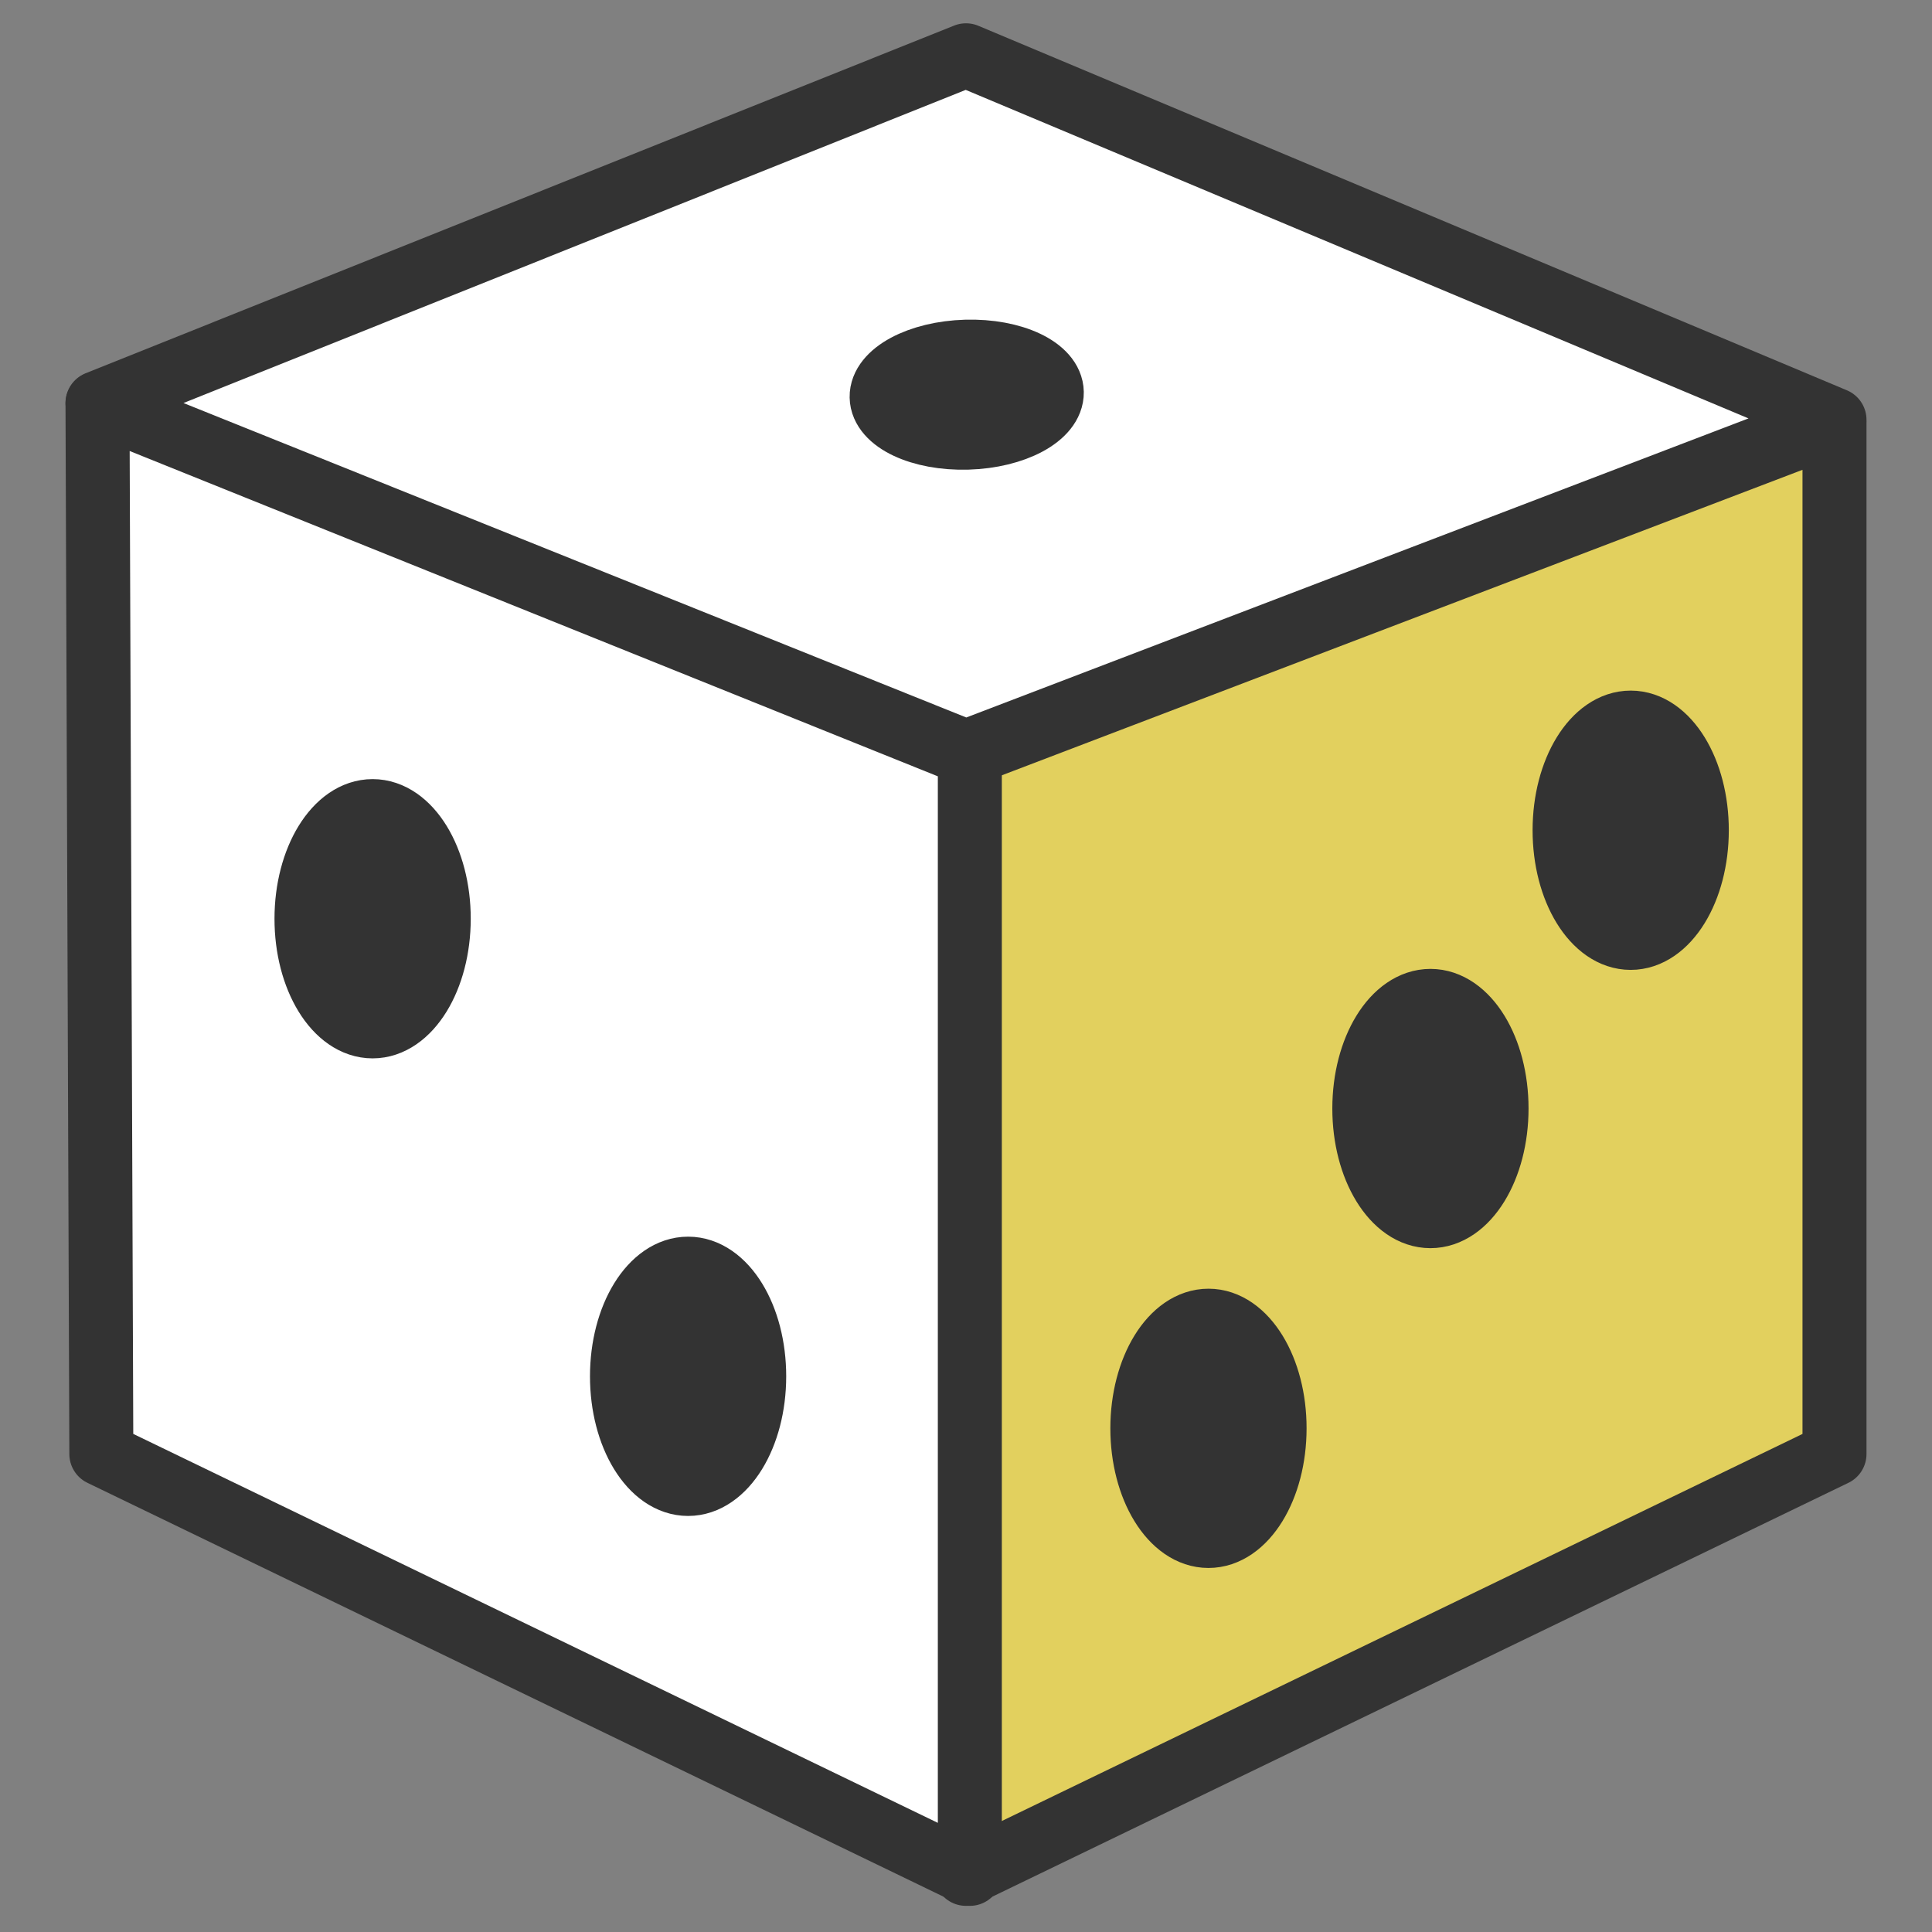
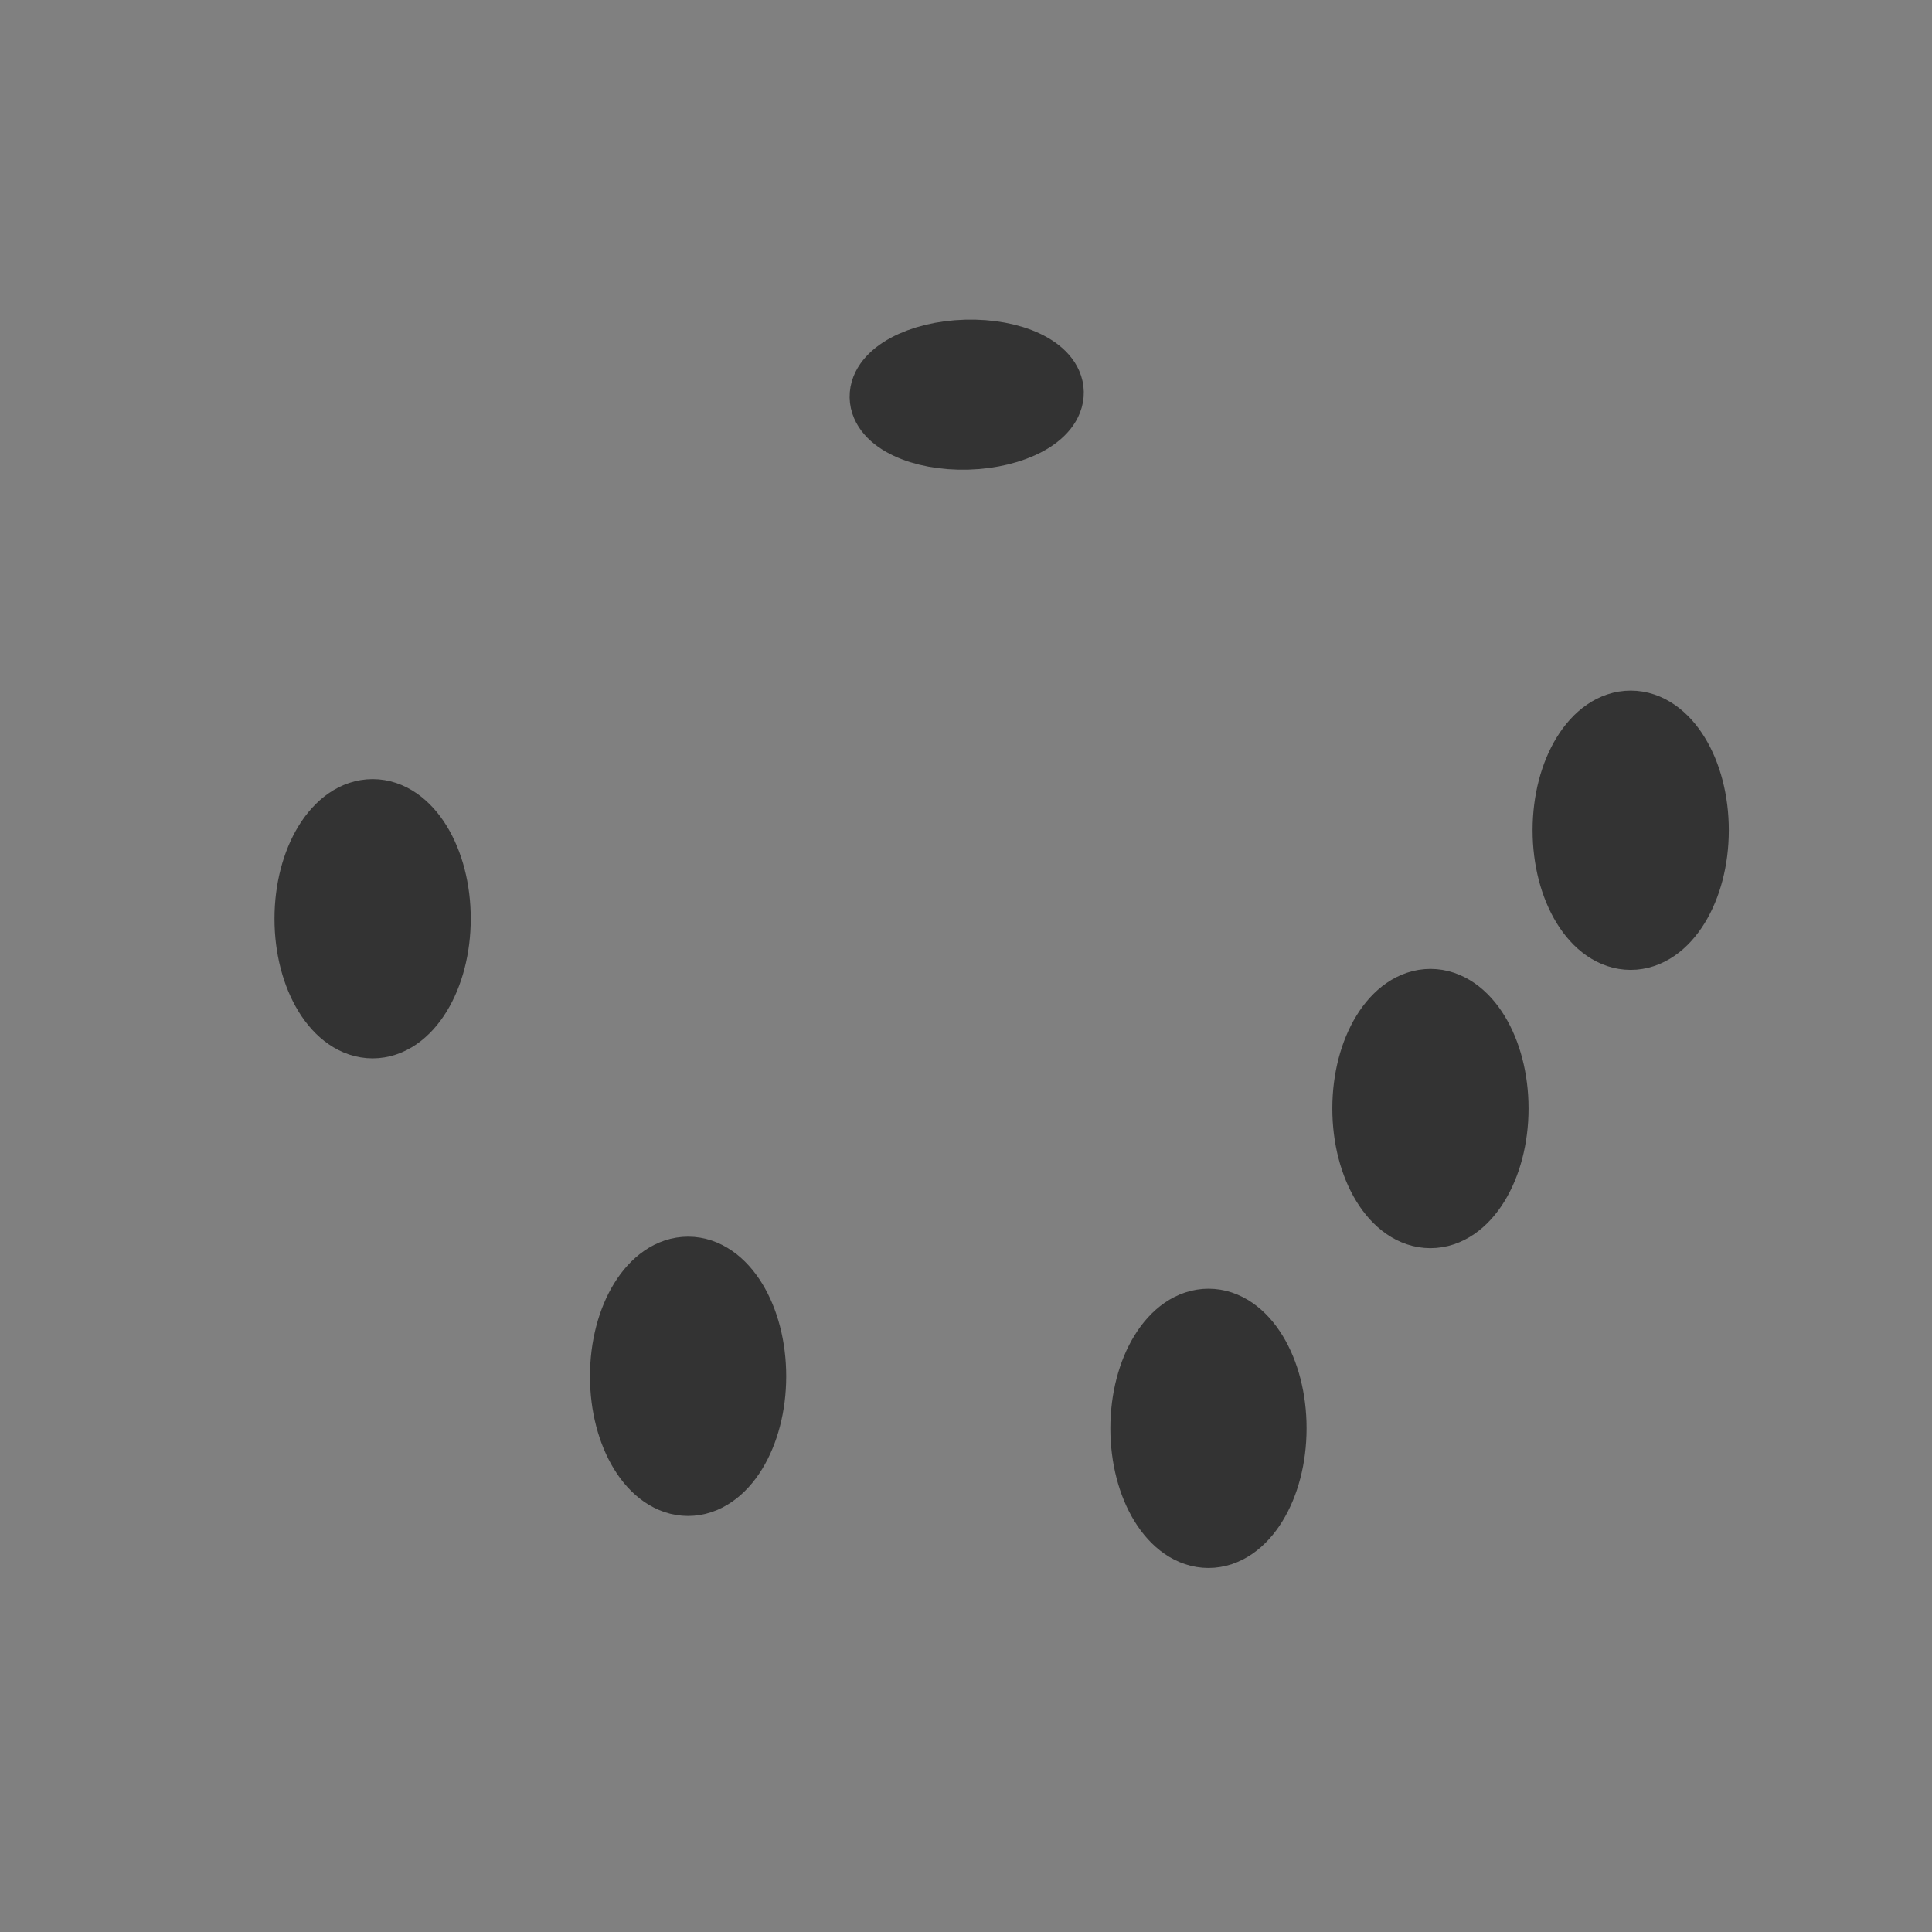
<svg xmlns="http://www.w3.org/2000/svg" viewBox="0 0 64 64" fill-rule="evenodd" clip-rule="evenodd" stroke-linecap="round" stroke-linejoin="round" stroke-miterlimit="1.5">
  <rect x="0" y="0" width="64" height="64" fill="#808080" stroke="none" />
  <g stroke="#333" stroke-width="2.12">
-     <path d="M32 1.832L3.23 13.349 32 24.906l28.77-11L32 1.832z" fill="#fff" />
-     <path d="M32 25.001v37.073l28.77-13.908V14.024L32 25.001z" fill="#e2d05e" />
-     <path d="M32.127 25.001v37.073L3.357 48.166 3.23 13.369l28.897 11.632z" fill="#fff" />
    <path d="M10.153 30.433c.001-1.968.984-3.565 2.192-3.564 1.209.001 2.19 1.599 2.189 3.567-.002 1.968-.984 3.565-2.192 3.564-1.209-.001-2.19-1.6-2.189-3.567zm27.689 16.88c.001-1.967.984-3.564 2.192-3.563 1.209.001 2.19 1.599 2.188 3.567-.001 1.968-.983 3.565-2.192 3.564-1.208-.001-2.189-1.6-2.188-3.568zm7.353-10.594c.001-1.968.983-3.564 2.192-3.563 1.209.001 2.189 1.599 2.188 3.567-.001 1.968-.983 3.565-2.192 3.564-1.209-.001-2.189-1.6-2.188-3.568zm6.634-9.218c.001-1.968.983-3.565 2.192-3.564 1.209.002 2.189 1.6 2.188 3.568-.001 1.968-.983 3.565-2.192 3.564-1.209-.001-2.189-1.6-2.188-3.568zm-19.78-13.003c-1.556.044-2.83-.559-2.844-1.345-.014-.786 1.238-1.459 2.794-1.503 1.555-.044 2.829.559 2.843 1.345.014.786-1.238 1.459-2.793 1.503zM20.604 45.59c.001-1.968.983-3.565 2.192-3.564 1.209.001 2.189 1.6 2.188 3.568-.001 1.968-.983 3.565-2.192 3.564-1.208-.002-2.189-1.6-2.188-3.568z" fill="#333" />
  </g>
</svg>